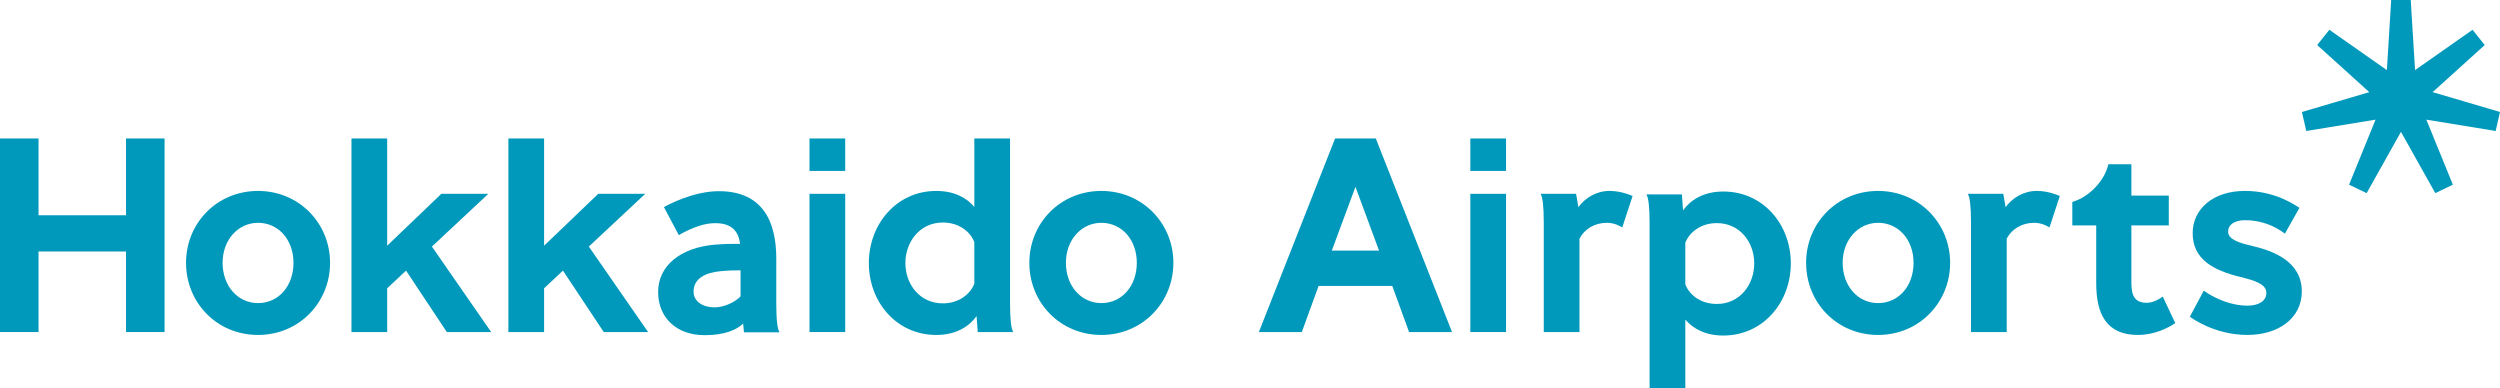
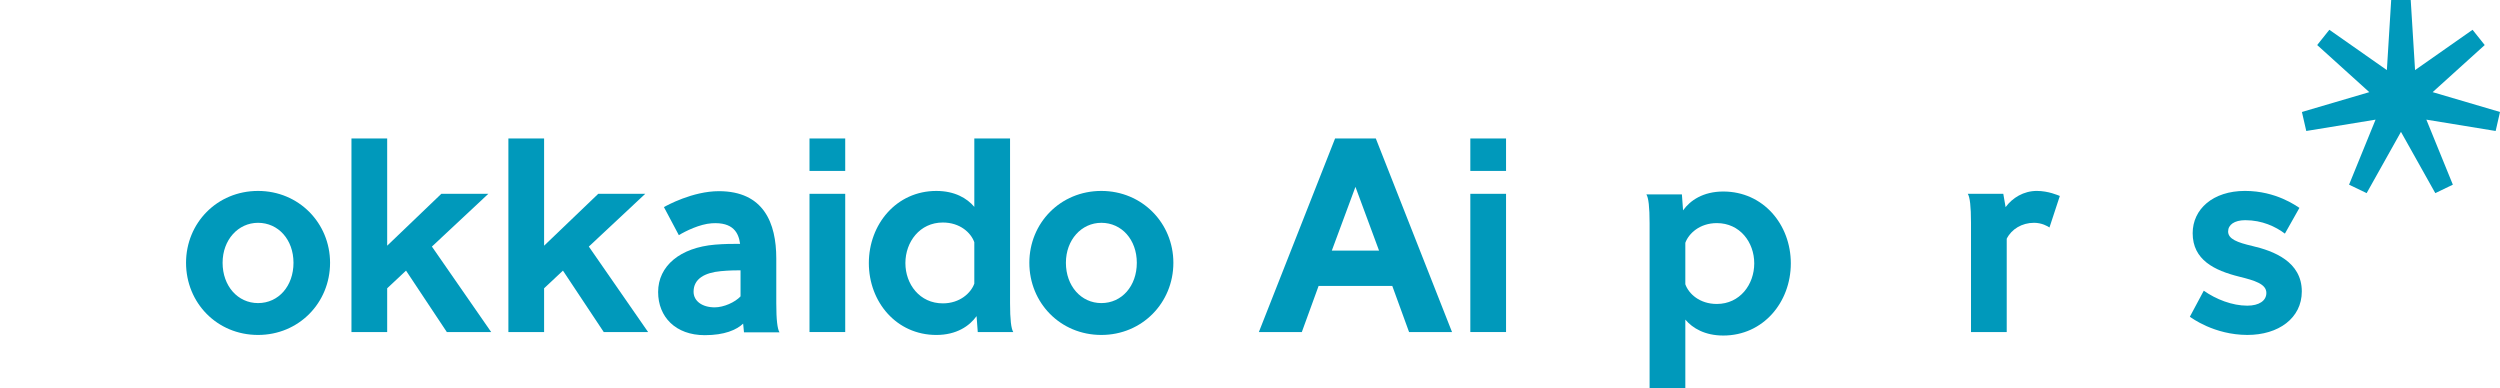
<svg xmlns="http://www.w3.org/2000/svg" version="1.1" viewBox="0 0 297.323 46.145">
  <defs>
    <style>
      .cls-1 {
        fill: #09b;
      }
    </style>
  </defs>
  <g>
    <g id="_レイヤー_1" data-name="レイヤー_1">
      <g id="_レイヤー_1-2" data-name="_レイヤー_1">
        <g>
-           <polyline class="cls-1" points="14.988 39.489 14.988 29.909 4.582 29.909 4.582 39.489 0 39.489 0 16.468 4.582 16.468 4.582 25.601 14.988 25.601 14.988 16.468 19.572 16.468 19.572 39.489 14.988 39.489" />
          <path class="cls-1" d="M22.126,31.254c0-4.721,3.68-8.547,8.563-8.547,4.852,0,8.565,3.826,8.565,8.547,0,4.756-3.713,8.581-8.565,8.581-4.882,0-8.563-3.825-8.563-8.581M34.905,31.254c0-2.757-1.806-4.756-4.216-4.756-2.374,0-4.216,2.033-4.216,4.756,0,2.757,1.807,4.792,4.216,4.792,2.443,0,4.216-2.035,4.216-4.792Z" />
          <polyline class="cls-1" points="41.799 39.489 41.799 16.468 46.047 16.468 46.047 29.221 52.486 23.051 58.076 23.051 51.366 29.325 58.416 39.491 53.142 39.491 48.289 32.184 46.047 34.286 46.047 39.489 41.799 39.489" />
          <polyline class="cls-1" points="60.462 39.489 60.462 16.468 64.709 16.468 64.709 29.221 71.148 23.051 76.738 23.051 70.029 29.325 77.078 39.491 71.803 39.491 66.951 32.184 64.709 34.286 64.709 39.489 60.462 39.489" />
          <path class="cls-1" d="M88.481,39.518l-.1-1.029c-.784.742-2.214,1.373-4.558,1.373-3.479,0-5.553-2.17-5.553-5.135,0-3.101,2.619-5.287,6.778-5.633,1.077-.089,2.124-.1,2.969-.093-.168-1.276-.792-2.617-3.375-2.446-1.413.095-3.079.91-3.909,1.413-.26-.498-1.488-2.799-1.773-3.338.314-.182,3.411-1.894,6.537-1.894,5.335,0,6.825,3.792,6.825,7.996v5.343c0,1.962.133,3.05.383,3.446h-4.223M88.072,35.247v-3.1c-.587-.003-1.377.013-2.34.101-1.88.174-3.246.883-3.246,2.446,0,1.101,1.01,1.859,2.515,1.859,1.065,0,2.412-.597,3.071-1.306Z" />
          <path class="cls-1" d="M96.273,20.328v-3.859h4.248v3.859h-4.248ZM96.273,39.489v-16.439h4.248v16.439h-4.248Z" />
          <path class="cls-1" d="M120.124,16.468v19.577c0,1.965.132,3.051.383,3.445h-4.223l-.141-1.894c-.837,1.172-2.375,2.24-4.785,2.24-4.75,0-8.027-3.929-8.027-8.547s3.278-8.581,8.027-8.581c2.176,0,3.647.862,4.517,1.895v-8.135h4.25M112.128,36.079c2.04,0,3.343-1.24,3.746-2.344v-4.927c-.402-1.138-1.706-2.344-3.746-2.344-2.744,0-4.45,2.31-4.45,4.826s1.706,4.789,4.45,4.789Z" />
          <path class="cls-1" d="M122.419,31.254c0-4.721,3.68-8.547,8.564-8.547,4.851,0,8.565,3.826,8.565,8.547,0,4.756-3.714,8.581-8.565,8.581-4.884,0-8.564-3.825-8.564-8.581M135.2,31.254c0-2.757-1.807-4.756-4.216-4.756-2.375,0-4.217,2.033-4.217,4.756,0,2.757,1.809,4.792,4.217,4.792,2.441,0,4.216-2.035,4.216-4.792Z" />
          <path class="cls-1" d="M172.686,39.489h-5.107l-1.995-5.48h-8.765l-1.995,5.48h-5.109l9.065-23.022h4.843l9.064,23.022M164.01,29.806l-2.808-7.583-2.811,7.583h5.619Z" />
          <path class="cls-1" d="M174.865,20.328v-3.859h4.248v3.859h-4.248ZM174.865,39.489v-16.439h4.248v16.439h-4.248Z" />
-           <path class="cls-1" d="M194.164,23.307c-.092.317-1.232,3.746-1.232,3.746-.22-.147-.902-.555-1.839-.555-1.439,0-2.677.758-3.246,1.895v11.097h-4.248v-12.994c0-1.962-.132-3.05-.381-3.446h4.223l.274,1.586c.804-1.104,2.141-1.93,3.713-1.93,1.376,0,2.537.522,2.737.6" />
          <path class="cls-1" d="M196.185,46.143v-19.577c0-1.964-.13-3.05-.383-3.446h4.225l.139,1.897c.838-1.172,2.375-2.24,4.784-2.24,4.752,0,8.031,3.927,8.031,8.546s-3.279,8.582-8.031,8.582c-2.174,0-3.646-.862-4.515-1.895v8.135h-4.25M204.18,26.534c-2.04,0-3.345,1.239-3.746,2.343v4.928c.401,1.136,1.706,2.344,3.746,2.344,2.744,0,4.451-2.31,4.451-4.826s-1.707-4.79-4.451-4.79h0Z" />
-           <path class="cls-1" d="M214.799,31.254c0-4.721,3.679-8.547,8.563-8.547,4.852,0,8.565,3.826,8.565,8.547,0,4.756-3.713,8.581-8.565,8.581-4.884,0-8.563-3.825-8.563-8.581M227.578,31.254c0-2.757-1.807-4.756-4.216-4.756-2.374,0-4.216,2.033-4.216,4.756,0,2.757,1.807,4.792,4.216,4.792,2.443,0,4.216-2.035,4.216-4.792Z" />
          <path class="cls-1" d="M244.974,23.307c-.092.317-1.232,3.746-1.232,3.746-.22-.147-.902-.555-1.839-.555-1.439,0-2.677.758-3.245,1.895v11.097h-4.248v-12.994c0-1.962-.133-3.05-.383-3.446h4.223l.274,1.586c.804-1.104,2.143-1.93,3.713-1.93,1.376,0,2.537.522,2.737.6" />
-           <path class="cls-1" d="M257.934,26.807h-4.45v6.824c0,1.448.335,2.379,1.84,2.379.806,0,1.64-.534,1.889-.744l1.489,3.158c-.13.099-2.003,1.411-4.448,1.411-3.78,0-4.952-2.55-4.952-6.135v-6.893h-2.844v-2.791c2.041-.585,3.88-2.585,4.283-4.48h2.744v3.724h4.448v3.547" />
          <path class="cls-1" d="M273.468,24.722s-1.307,2.312-1.727,3.063c-1.107-.838-2.717-1.598-4.713-1.598-1.305,0-2.04.552-2.04,1.344,0,.896,1.104,1.31,2.877,1.723,2.541.592,5.887,1.86,5.887,5.41,0,3.17-2.775,5.18-6.49,5.17-3.943-.011-6.653-2.047-6.825-2.165,0,0,1.474-2.758,1.656-3.098,1.459,1.034,3.396,1.782,5.169,1.782,1.406,0,2.275-.585,2.275-1.517,0-1.068-1.405-1.481-3.212-1.93-2.974-.738-5.553-1.999-5.553-5.17,0-2.861,2.408-5.031,6.223-5.031,3.717,0,6.116,1.806,6.473,2.015" />
          <polyline class="cls-1" points="296.806 15.578 288.565 14.229 291.716 21.963 289.628 22.969 285.545 15.682 281.462 22.969 279.372 21.963 282.524 14.229 274.282 15.578 273.765 13.317 281.778 10.959 275.581 5.357 277.028 3.542 283.868 8.336 284.382 0 286.705 0 287.221 8.336 294.059 3.542 295.506 5.357 289.312 10.958 297.323 13.317 296.806 15.578" />
        </g>
      </g>
    </g>
  </g>
</svg>